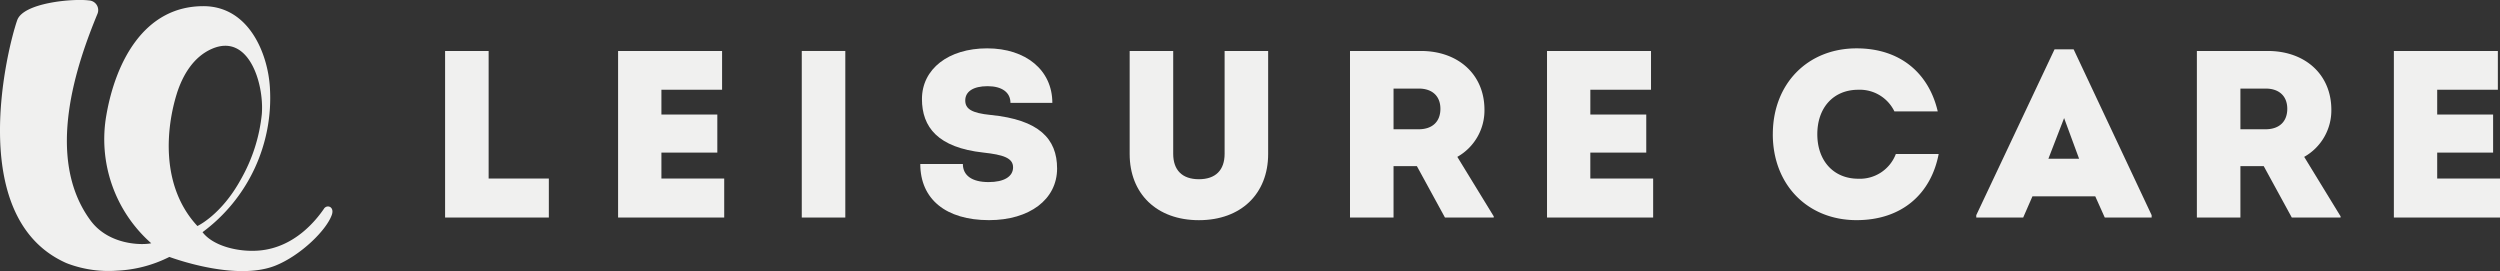
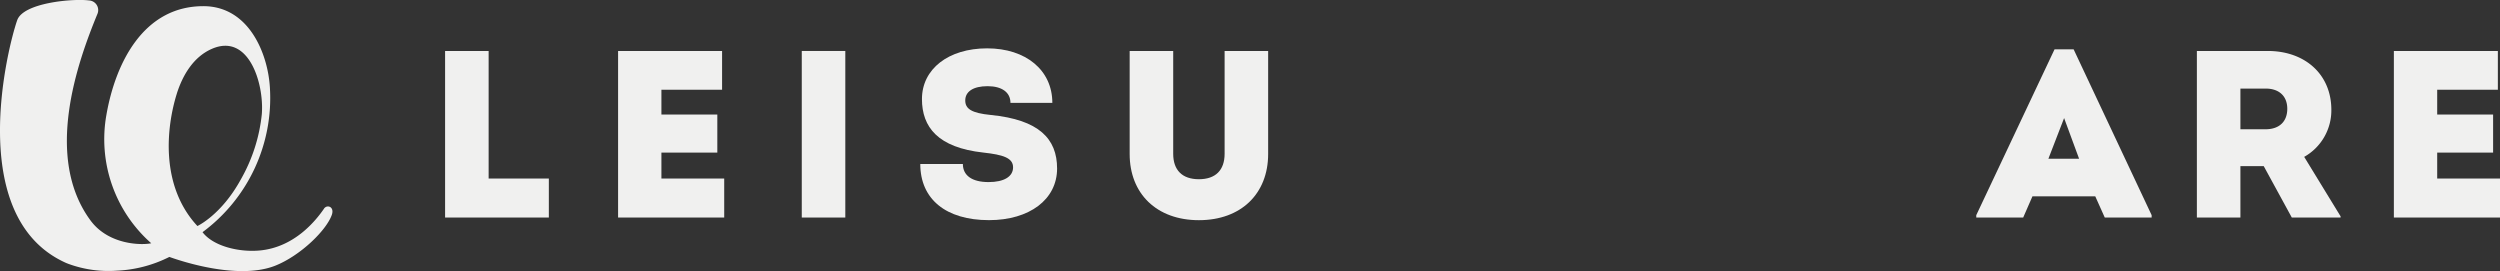
<svg xmlns="http://www.w3.org/2000/svg" width="432.72" height="46.928">
  <rect width="100%" height="100%" fill="#333333" stroke="none" />
  <defs>
    <clipPath id="a">
      <path data-name="Прямоугольник 996" fill="#f0f0ef" d="M0 0h432.72v46.928H0z" />
    </clipPath>
  </defs>
  <g data-name="Сгруппировать 637">
    <g data-name="Сгруппировать 614" clip-path="url(#a)" fill="#f0f0ef">
      <path data-name="Контур 46" d="M159.289 28.385h7.372c0 1.978 1.565 3.131 4.449 3.131 2.676 0 4.241-.948 4.241-2.555 0-1.646-1.771-2.182-5.147-2.554-7.868-.864-10.625-4.407-10.625-9.266 0-5.191 4.569-8.772 11.284-8.772s11.284 3.788 11.284 9.431h-7.248c0-1.814-1.484-2.884-3.955-2.884-2.513 0-3.87.946-3.87 2.471 0 1.441 1.071 2.183 4.406 2.511 8.36.825 11.491 4.121 11.491 9.269 0 5.354-4.777 8.936-11.781 8.936-7.455 0-11.9-3.625-11.9-9.721" />
      <path data-name="Контур 47" d="M195.531 26.66V8.822h7.536v17.793c0 2.842 1.565 4.406 4.448 4.406s4.45-1.565 4.45-4.406V8.822h7.536V26.66c0 6.837-4.653 11.45-11.986 11.45s-11.984-4.613-11.984-11.45" />
-       <path data-name="Контур 48" d="M258.547 37.448v.206h-8.442l-4.86-8.9h-4.04v8.9h-7.536V8.823h12.274c6.464 0 11 4.077 11 10.172a9.231 9.231 0 01-4.7 8.156zm-17.342-15.075h4.365c2.35 0 3.748-1.318 3.748-3.542 0-2.182-1.4-3.5-3.748-3.5h-4.365z" />
-       <path data-name="Контур 49" d="M286.14 30.899v6.754h-18.37V8.822h18v6.713h-10.5v4.283h9.678v6.591h-9.682v4.489z" />
-       <path data-name="Контур 50" d="M306.854 23.237c0-8.731 6.014-14.867 14.5-14.867 7.621 0 12.521 4.365 14.046 10.914h-7.5a6.652 6.652 0 00-6.261-3.748c-4.243 0-7.084 3.047-7.084 7.7 0 4.615 2.84 7.7 7.084 7.7a6.654 6.654 0 006.509-4.283h7.413c-1.317 6.879-6.343 11.45-14.211 11.45-8.484 0-14.5-6.136-14.5-14.869" />
      <path data-name="Контур 51" d="M372.424 37.242v.411h-8.114l-1.642-3.665H351.79l-1.6 3.666h-8.122v-.411l13.551-28.708h3.3zM354.55 27.48h5.318l-2.595-7.042z" />
      <path data-name="Контур 52" d="M405.128 37.448v.206h-8.444l-4.86-8.9h-4.036v8.9h-7.536V8.823h12.276c6.464 0 11 4.077 11 10.172a9.231 9.231 0 01-4.7 8.156zm-17.34-15.075h4.365c2.349 0 3.748-1.318 3.748-3.542 0-2.182-1.4-3.5-3.748-3.5h-4.365z" />
      <path data-name="Контур 53" d="M432.72 30.899v6.754h-18.37V8.822h18v6.713h-10.5v4.283h9.678v6.591h-9.678v4.489z" />
      <path data-name="Контур 54" d="M56.081 36.122c-1.385 2.014-5.082 6.692-11.161 7.237-3.552.318-8.009-.733-9.864-3.172a28.873 28.873 0 0011.657-25.074c-.345-5.759-3.585-14.047-11.519-14.045-10.377 0-15.226 9.87-16.779 18.835a24.01 24.01 0 007.76 22.2c-1.518.347-7.324.368-10.506-3.944-8.073-10.944-2.3-27.272 1.183-35.72A1.678 1.678 0 0015.398.077C12.575-.282 4.034.482 2.979 3.496c-1.716 4.9-8.959 33.963 8.231 41.912.2.1.433.188.673.279a20.164 20.164 0 008.36 1.161 22.332 22.332 0 009.071-2.377c2.279.817 12.092 4.044 18.415 1.48 4.324-1.753 8.754-6.082 9.7-8.747.506-1.423-.814-1.868-1.35-1.087m-25.477-19.9c1.036-3.284 2.938-6.412 6.1-7.774 6.358-2.743 9.019 6 8.62 11.276a28.721 28.721 0 01-3.632 11.327c-3.386 6.18-7.522 8.074-7.522 8.074-6.52-7.014-5.345-17.212-3.566-22.9" />
      <path data-name="Контур 55" d="M94.998 30.899v6.754H77.04V8.822h7.537v22.076z" />
      <path data-name="Контур 56" d="M125.352 30.899v6.754h-18.369V8.822h18v6.713h-10.5v4.283h9.677v6.591h-9.677v4.489z" />
      <path data-name="Прямоугольник 995" d="M138.777 8.822h7.537v28.831h-7.537z" />
    </g>
  </g>
</svg>